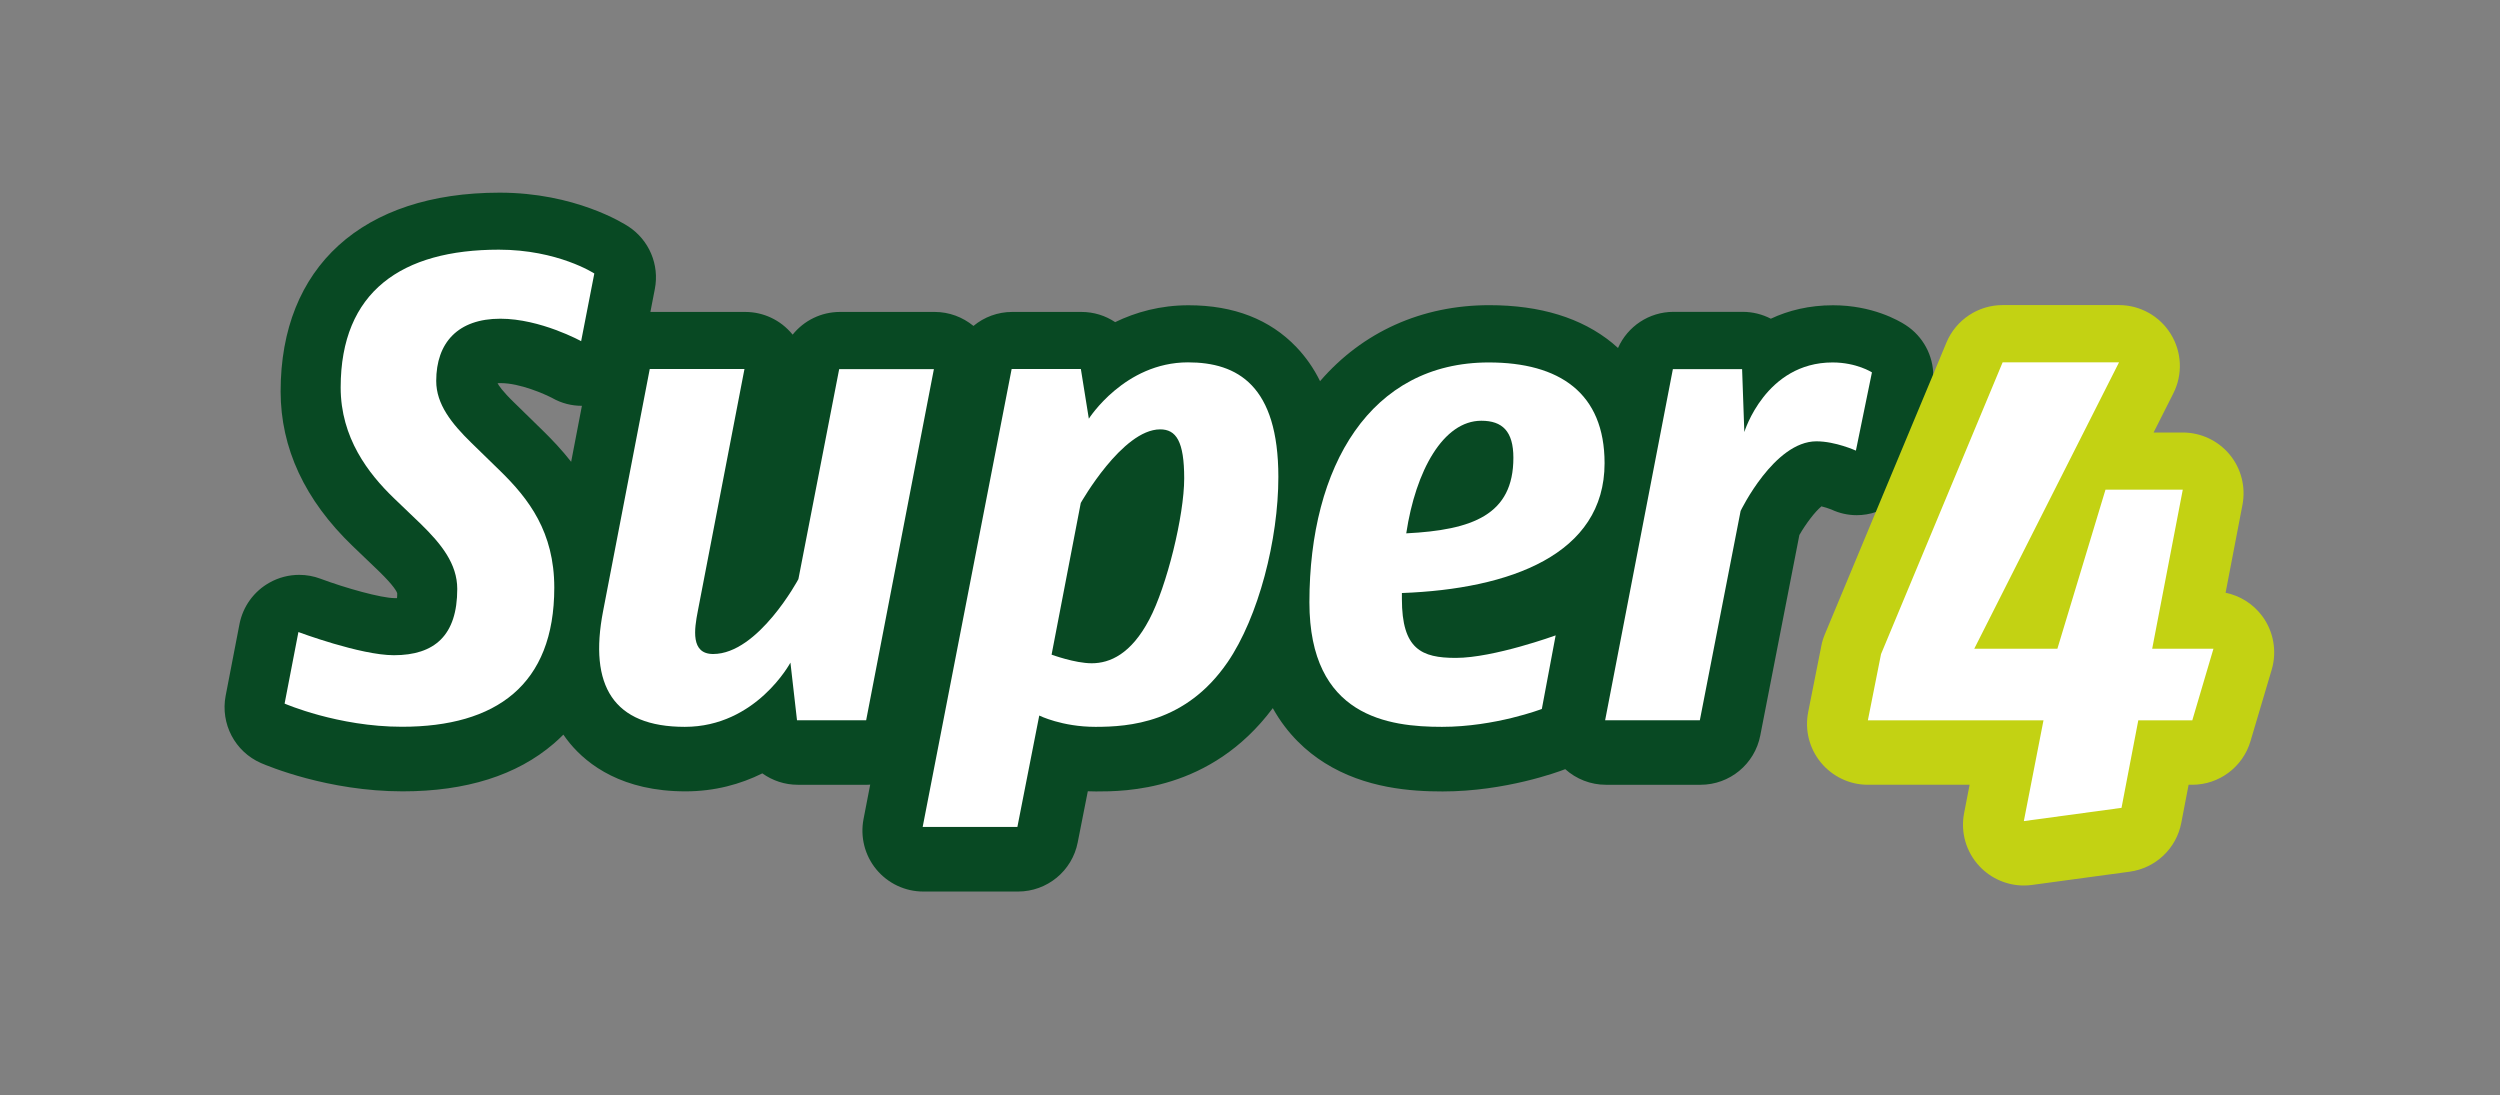
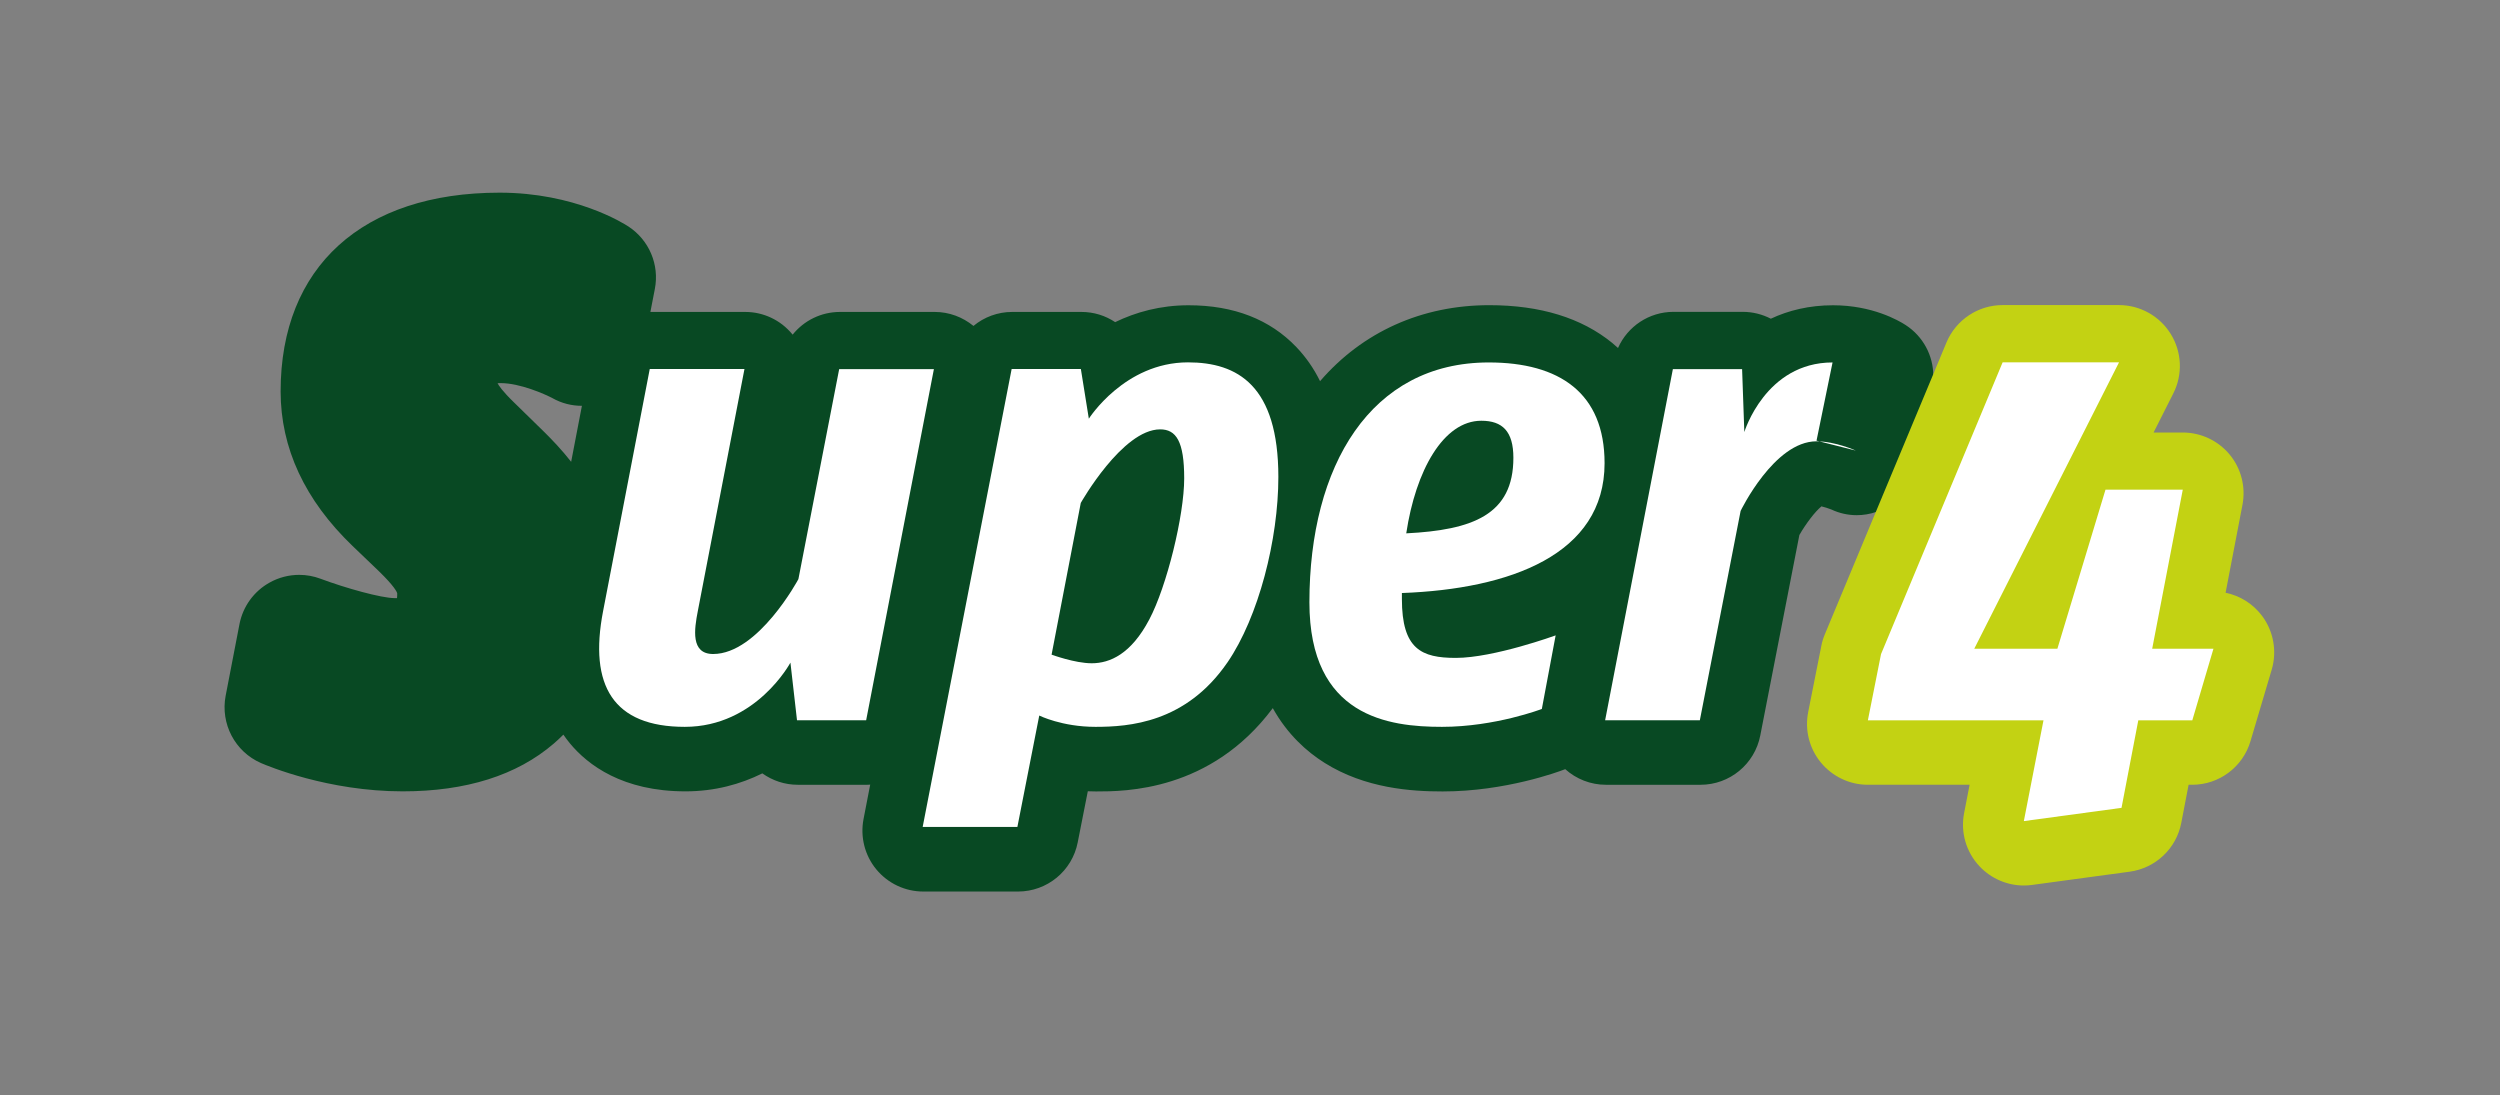
<svg xmlns="http://www.w3.org/2000/svg" id="Calque_1" data-name="Calque 1" viewBox="0 0 269.76 118.19">
  <rect x="0" y="0" width="269.76" height="118.19" fill="#808080" stroke="none" />
  <defs>
    <style> .cls-1 { fill: none; } .cls-1, .cls-2, .cls-3, .cls-4 { stroke-width: 0px; } .cls-2 { fill: #084923; } .cls-3 { fill: #c3d213; } .cls-4 { fill: #fff; } </style>
  </defs>
  <g>
    <path class="cls-2" d="m196.51,54.63c.35.08.78.22,1.11.35.87.41,1.8.61,2.73.61.72,0,1.43-.12,2.13-.36l-.07.18c.25-.06.51-.1.77-.12.37-.64.72-1.29,1.07-1.95.08-.39.19-.78.37-1.18,1.36-3.11,2.81-6.86,4.81-10.01-.34-.71-.53-1.49-.54-2.28l-.28.68c0-2.18-1.1-4.26-2.99-5.48-.77-.5-3.61-2.13-7.82-2.13-2.57,0-4.81.55-6.72,1.45-.91-.47-1.94-.74-3.03-.74h-7.47c-2.64,0-4.96,1.57-5.99,3.9-.21-.19-.42-.38-.63-.55-3.31-2.7-7.77-4.07-13.26-4.07-7.29,0-13.68,2.89-18.26,8.2-.68-1.38-1.53-2.6-2.55-3.67-2.86-3-6.77-4.52-11.64-4.52-3.07,0-5.71.75-7.92,1.82-1.05-.7-2.3-1.1-3.64-1.1h-7.47c-1.57,0-3.04.56-4.18,1.51-1.17-.96-2.64-1.51-4.18-1.51h-10.22c-2.04,0-3.9.94-5.11,2.45-.02-.02-.03-.04-.05-.06-1.25-1.51-3.1-2.39-5.06-2.39h-10.22s-.01,0-.02,0l.48-2.48c.51-2.62-.62-5.28-2.85-6.74-.57-.37-5.8-3.65-13.9-3.65-14.8,0-23.63,8.01-23.63,21.44,0,6.12,2.61,11.73,7.76,16.68l2.89,2.77c1.59,1.55,1.88,2.17,1.93,2.32,0,.21,0,.39-.02.54-.08,0-.16,0-.25,0-1.44,0-5.3-1.08-8-2.09-.74-.28-1.52-.42-2.3-.42-1.11,0-2.22.28-3.21.84-1.69.94-2.87,2.58-3.24,4.48l-1.49,7.72c-.58,3.02,1,6.04,3.82,7.27.72.31,7.23,3.05,15.28,3.05,6.84,0,12.32-1.73,16.3-5.15.34-.29.69-.62,1.04-.97.22.31.44.62.69.92,1.96,2.37,5.71,5.2,12.49,5.2,3.16,0,5.93-.77,8.29-1.94,1.08.77,2.4,1.23,3.82,1.23h7.47c.12,0,.24,0,.35-.02l-.72,3.72c-.37,1.92.13,3.92,1.38,5.43,1.25,1.51,3.1,2.39,5.07,2.39h10.22c3.14,0,5.84-2.22,6.44-5.3l1.09-5.52c.29.01.59.02.89.02,3.1,0,12.36,0,19.07-8.99,1.58,2.84,3.67,4.7,5.58,5.9,4.4,2.77,9.38,3.09,12.75,3.09,6.76,0,12.49-2.12,13.13-2.37.03-.01.06-.02.09-.04,1.2,1.08,2.76,1.69,4.39,1.69h10.22c3.14,0,5.84-2.23,6.44-5.31l4.22-21.64c.71-1.24,1.7-2.53,2.37-3.08Zm-134.88-4.8c-.98-1.25-2.01-2.34-3-3.31l-3.15-3.08c-1.3-1.26-1.68-1.87-1.79-2.09.1,0,.21-.01.35-.01,2.07,0,4.76,1.19,5.57,1.62.99.56,2.08.83,3.18.83,0,0,0,0,0,0l-1.16,6.04Z" />
    <path class="cls-1" d="m-.16,0v118.2h269.97V0H-.16Zm247.78,70.8c-.83,7.24-1.96,14.66-5.04,21.33-1.9,4.11-6.46,7.69-10.2,5.41-1.66,2.05-3.6,3.83-5.95,5.13-3.61,2-6.47,1.33-8.15-.64-1.98-.99-3.23-2.67-3.91-4.82-.83.89-1.73,1.72-2.78,2.41-3.09,2.03-7.73-.61-7.52-4.32.12-2.15.47-4.29.95-6.43-.47-.36-.89-.79-1.21-1.29-2.12.13-4.25-.15-6.61-.49-2.17-.31-3.63-2.85-3.67-4.82-.1-4.56.83-9.04.97-13.59.08-2.58,1.71-4.13,3.64-4.64,0,0,0-.01,0-.02.19-.49.42-.95.66-1.39,0-.04,0-.07,0-.11-.29-.98-.25-1.87.02-2.67.16-2.83,2.14-4.39,4.35-4.57.37-.64.72-1.29,1.07-1.95.08-.39.19-.78.37-1.18,1.36-3.11,2.81-6.86,4.81-10.01-.47-.99-.67-2.11-.46-3.21l.1-1.86c-.04-3.84,3.48-5.38,6.36-4.65.13-.07.25-.15.38-.22.78-1.14,2.08-1.98,3.94-2.07,3.36-.17,6.43-1.44,9.84-1.25,2.11.12,3.87,1.38,4.61,3.14.49-.09.98-.17,1.49-.23,3.62-.46,6.44,4.65,4.32,7.52-1.07,1.45-2.11,2.92-3.13,4.4.56-.02,1.15-.01,1.8.06,14.17,1.6,10.1,16.87,8.95,27.02Z" />
  </g>
  <g>
    <path class="cls-3" d="m244.09,66.46c-.97-1.3-2.38-2.18-3.94-2.5l1.82-9.48c.37-1.93-.13-3.92-1.38-5.43s-3.11-2.38-5.06-2.38h-3.15l2.13-4.22c1.03-2.03.93-4.46-.27-6.4-1.19-1.94-3.31-3.13-5.59-3.13h-12.56c-2.65,0-5.04,1.6-6.06,4.04l-1.49,3.58-6.13,14.7-5.5,13.2c-.17.4-.3.82-.38,1.25l-1.42,7.15c-.38,1.93.12,3.92,1.37,5.44s3.11,2.4,5.07,2.4h10.98l-.59,3.04c-.41,2.08.21,4.23,1.67,5.77,1.25,1.32,2.98,2.06,4.77,2.06.29,0,.59-.02.88-.06l10.54-1.43c2.8-.38,5.04-2.5,5.57-5.27l.79-4.11h.39c2.91,0,5.47-1.92,6.29-4.71l2.29-7.72c.58-1.98.2-4.13-1.04-5.79Z" />
-     <path class="cls-1" d="m-.22,0v118.19h269.98V0H-.22Zm190.08,79.35c-.6,3.09-3.3,5.31-6.44,5.31h-10.23c-1.63,0-3.19-.61-4.39-1.69-.03.02-.05.03-.08.04-.64.24-6.37,2.37-13.13,2.37-3.36,0-8.35-.32-12.75-3.1-1.9-1.19-3.99-3.05-5.57-5.89-6.71,8.99-15.98,8.99-19.08,8.99-.3,0-.6,0-.89-.02l-1.09,5.52c-.6,3.08-3.3,5.3-6.44,5.3h-10.22c-1.96,0-3.82-.87-5.07-2.39-1.25-1.51-1.75-3.5-1.38-5.43l.72-3.71c-.11,0-.23.01-.35.01h-7.47c-1.42,0-2.74-.45-3.82-1.22-2.36,1.17-5.14,1.94-8.29,1.94-6.78,0-10.53-2.83-12.49-5.21-.25-.29-.47-.6-.69-.92-.35.36-.7.68-1.04.98-3.98,3.41-9.47,5.15-16.3,5.15-8.06,0-14.57-2.74-15.29-3.05-2.81-1.23-4.4-4.25-3.82-7.27l1.49-7.72c.37-1.9,1.56-3.53,3.24-4.48.99-.55,2.1-.84,3.21-.84.78,0,1.56.14,2.3.42,2.7,1.01,6.56,2.09,8,2.09.1,0,.18-.01.26-.01.01-.15.02-.33.02-.54-.05-.16-.34-.78-1.93-2.32l-2.89-2.77c-5.15-4.96-7.76-10.57-7.76-16.68,0-13.43,8.83-21.44,23.63-21.44,8.09,0,13.32,3.27,13.9,3.65,2.23,1.46,3.35,4.12,2.84,6.74l-.48,2.48h10.25c1.96,0,3.81.87,5.06,2.39.02.02.03.04.05.06,1.21-1.51,3.07-2.45,5.11-2.45h10.22c1.54,0,3.02.54,4.18,1.51,1.15-.95,2.61-1.51,4.19-1.51h7.47c1.33,0,2.59.4,3.64,1.1,2.21-1.07,4.85-1.82,7.92-1.82,4.86,0,8.78,1.53,11.63,4.53,1.03,1.07,1.87,2.29,2.56,3.67,4.57-5.3,10.96-8.2,18.25-8.2,5.49,0,9.95,1.37,13.26,4.07.21.17.42.35.63.55,1.04-2.33,3.36-3.9,6-3.9h7.47c1.09,0,2.12.27,3.03.74,1.91-.9,4.15-1.46,6.72-1.46,4.21,0,7.05,1.64,7.82,2.14,1.89,1.22,2.98,3.3,2.99,5.48l-6.13,14.7c-.69.24-1.41.36-2.12.36-.93,0-1.86-.2-2.74-.61-.32-.14-.76-.28-1.1-.36-.67.55-1.66,1.84-2.37,3.08l-4.22,21.64ZM59.55,42.96c-.8-.43-3.49-1.62-5.57-1.62-.13,0-.25,0-.34.01.11.22.49.83,1.79,2.09l3.14,3.08c.99.97,2.03,2.06,3,3.31l1.17-6.04h0c-1.1,0-2.19-.28-3.18-.83Z" />
  </g>
  <g>
-     <path class="cls-4" d="m62.72,36.82s-4.4-2.43-8.73-2.43c-4.56,0-6.92,2.57-6.92,6.72,0,2.5,1.65,4.58,3.77,6.65l3.15,3.07c3.07,3,5.82,6.58,5.82,12.58,0,10.51-6.29,15.01-16.44,15.01-6.92,0-12.66-2.5-12.66-2.5l1.49-7.72s6.68,2.5,10.3,2.5c4.4,0,6.84-2.14,6.84-7.15,0-2.72-1.73-4.86-3.93-7.01l-2.91-2.79c-2.75-2.65-5.74-6.51-5.74-11.94,0-10.37,6.61-14.87,17.07-14.87,6.37,0,10.3,2.57,10.3,2.57l-1.42,7.29Z" />
    <path class="cls-4" d="m93.47,77.72h-7.47l-.71-6.22s-3.7,6.93-11.4,6.93-10.38-4.43-8.81-12.51l5.03-26.1h10.22l-5.03,26.1c-.39,2-.79,4.65,1.65,4.65,4.88,0,9.2-8.08,9.2-8.08l4.4-22.66h10.22l-7.31,37.89Z" />
    <path class="cls-4" d="m132.43,71.5c-4.48,6.51-10.62,6.93-14.23,6.93s-6.06-1.22-6.06-1.22l-2.36,12.02h-10.22l9.6-49.41h7.47l.86,5.36s3.85-6.08,10.7-6.08c5.35,0,9.75,2.5,9.75,12.37,0,6.72-2.12,15.09-5.5,20.02Zm-7.24-25.17c-4.09,0-8.57,7.94-8.57,7.94l-3.15,16.37s2.52.93,4.33.93c1.97,0,4.25-1,6.21-4.72,1.89-3.57,3.77-11.22,3.77-15.23s-.87-5.29-2.6-5.29Z" />
    <path class="cls-4" d="m151.27,63.99v.64c0,5.43,2.12,6.36,5.82,6.36,4.09,0,10.77-2.43,10.77-2.43l-1.49,7.94s-5.03,1.93-10.77,1.93-14.31-1.07-14.31-13.44c0-14.73,6.61-25.88,19.35-25.88,7.63,0,12.5,3.29,12.5,10.87,0,9.87-10.22,13.58-21.86,14.01Zm8.57-18.59c-4.09,0-7.08,5.36-8.1,12.15,7.16-.36,11.56-2,11.56-8.15,0-2.86-1.18-4-3.46-4Z" />
-     <path class="cls-4" d="m200.25,48.62s-2.2-1-4.25-1c-4.56,0-8.18,7.51-8.18,7.51l-4.4,22.59h-10.22l7.31-37.89h7.47l.24,6.79s2.28-7.51,9.52-7.51c2.6,0,4.25,1.07,4.25,1.07l-1.73,8.44Z" />
+     <path class="cls-4" d="m200.25,48.62s-2.2-1-4.25-1c-4.56,0-8.18,7.51-8.18,7.51l-4.4,22.59h-10.22l7.31-37.89h7.47l.24,6.79s2.28-7.51,9.52-7.51l-1.73,8.44Z" />
    <path class="cls-4" d="m236.55,77.73h-5.82l-1.81,9.44-10.54,1.43,2.12-10.87h-18.95l1.42-7.15,13.12-31.48h12.56l-15.62,30.9h8.97l5.19-17.16h8.34l-3.3,17.16h6.61l-2.28,7.72Z" />
  </g>
</svg>